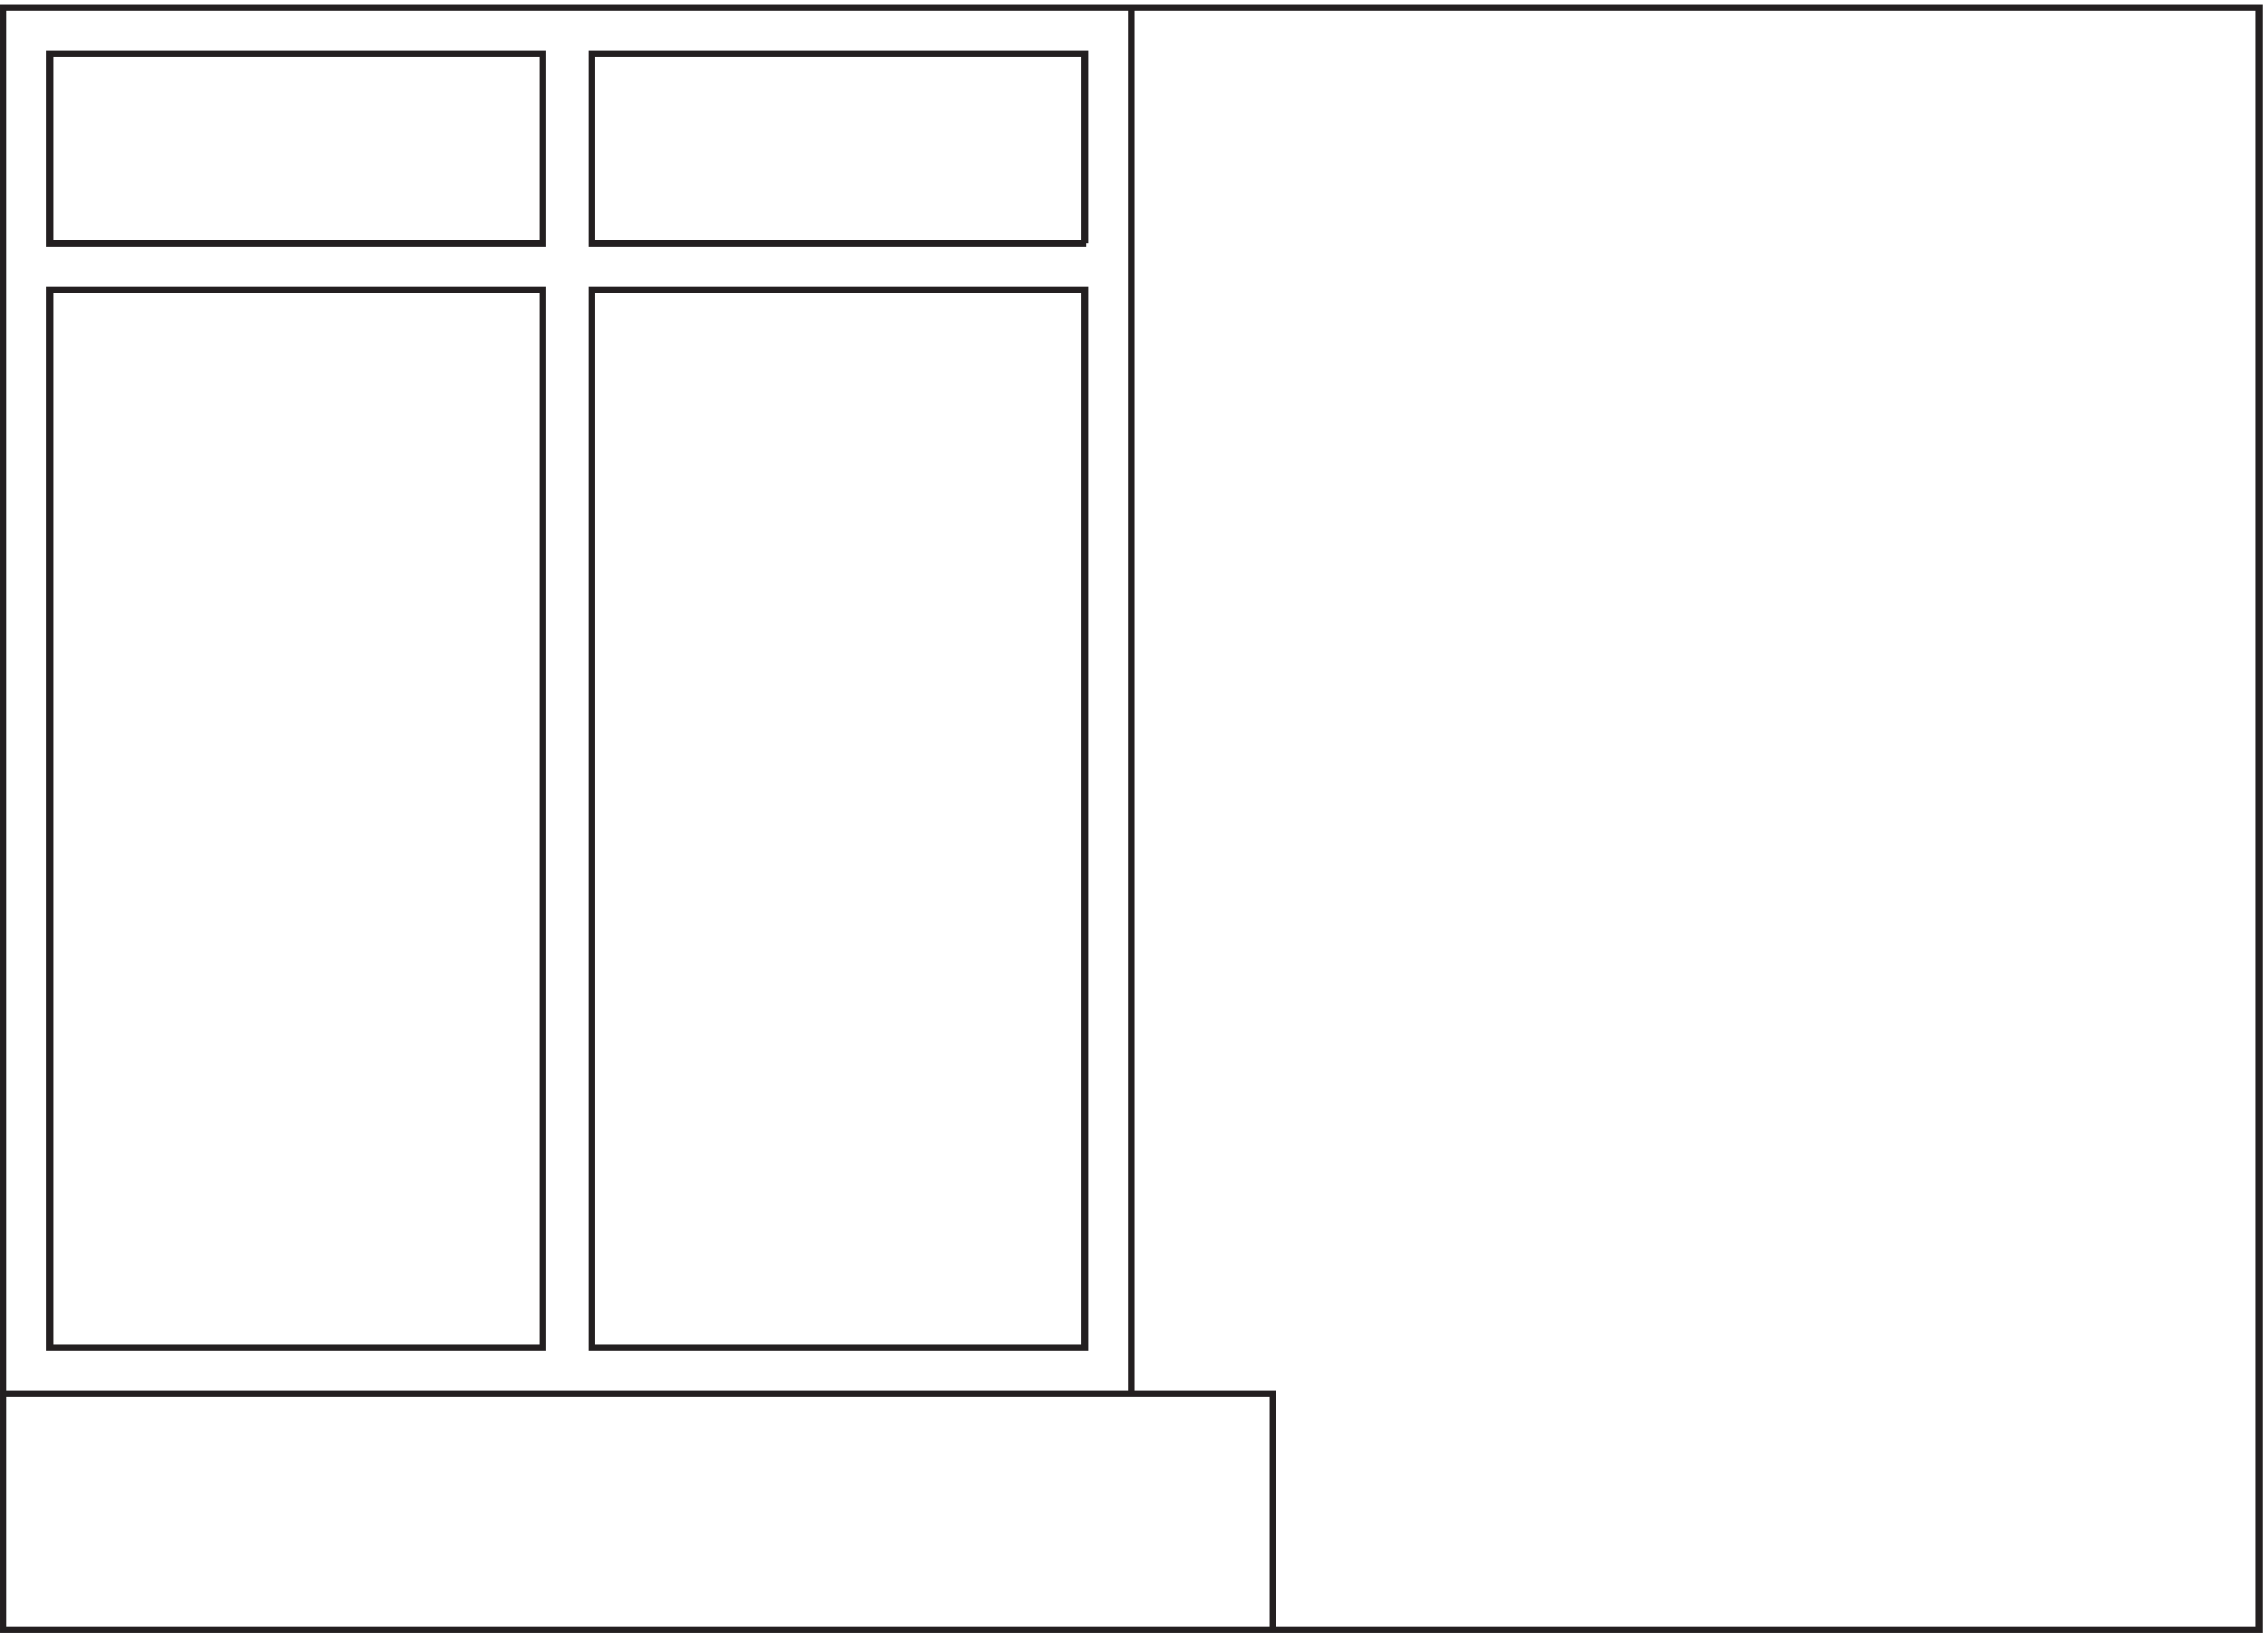
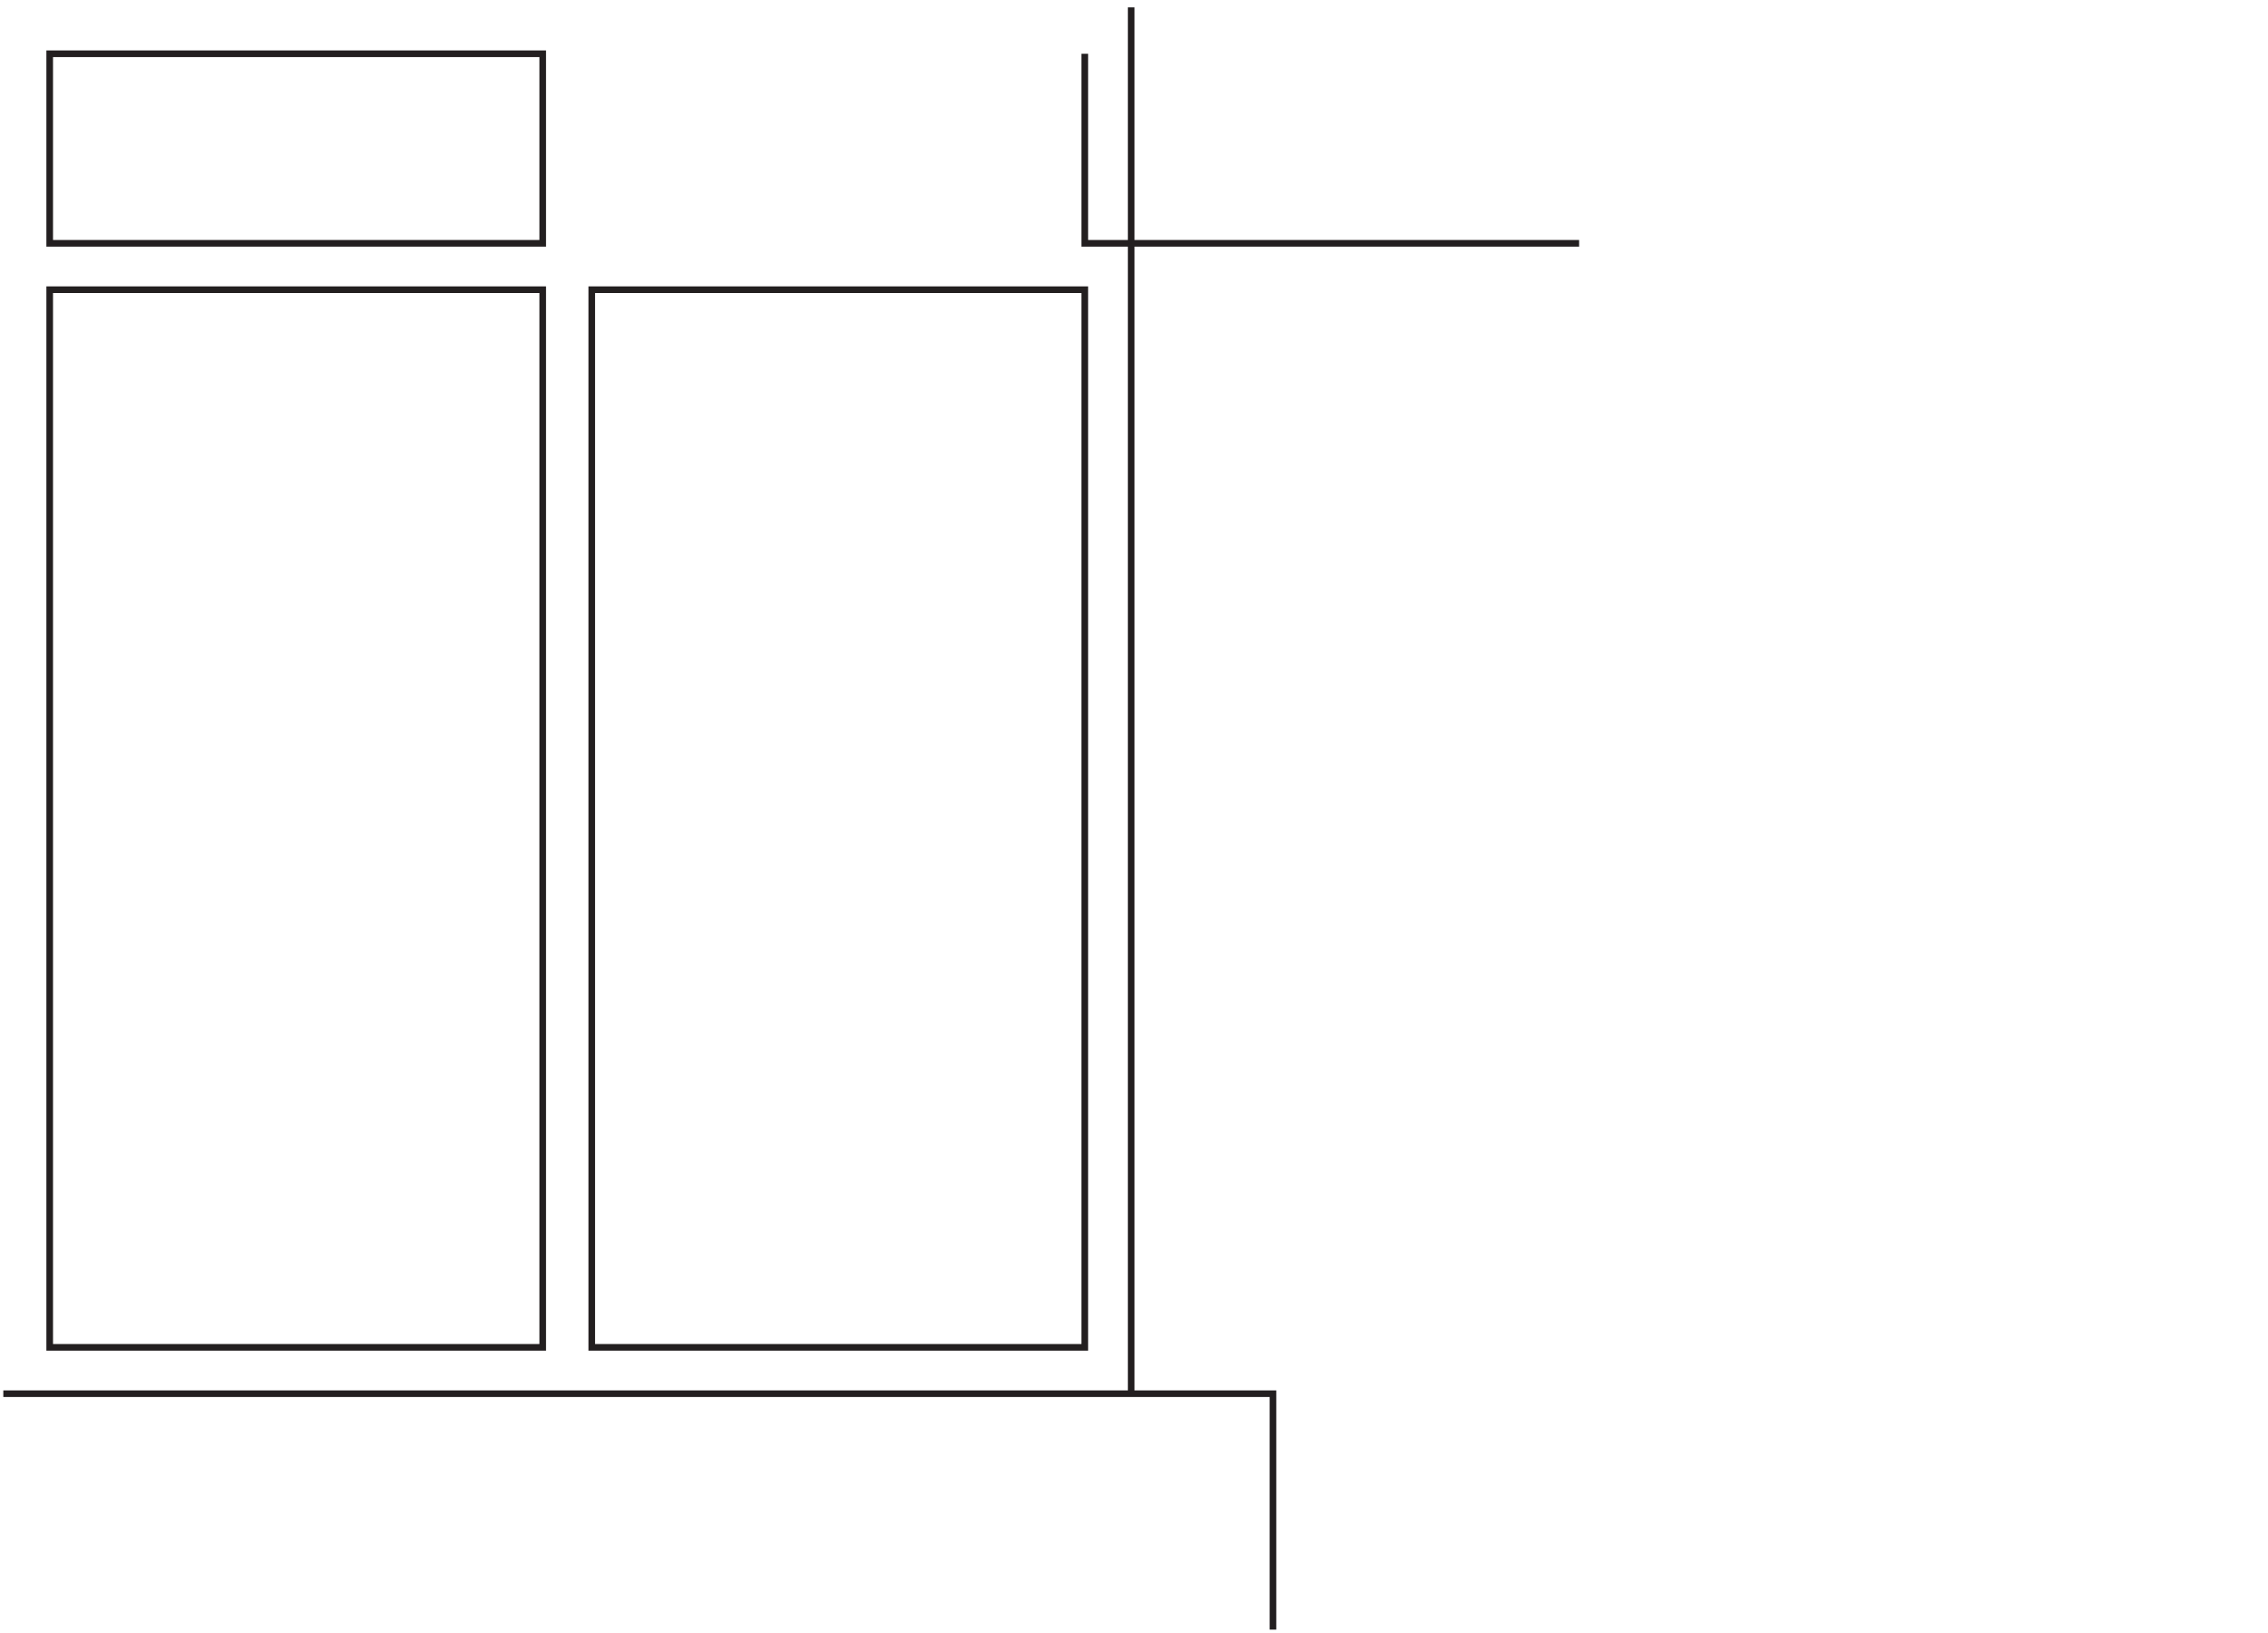
<svg xmlns="http://www.w3.org/2000/svg" xml:space="preserve" width="341.4" height="245.8">
-   <path d="M3.332 3.66v1836H2556.33V3.66Z" style="fill:none;stroke:#231f20;stroke-width:7.5;stroke-linecap:butt;stroke-linejoin:miter;stroke-miterlimit:10;stroke-dasharray:none;stroke-opacity:1" transform="matrix(.133 0 0 -.133 .056 245.788)" />
-   <path d="M613.832 1572.66v214.5h-558v-214.5zm0-1249.5v1197h-558v-1197zM1440.33 3.664v267H3.332M1227.33 1572.66v214.5H669.332v-214.5h559.498zm0-52.5v-1197H669.332v1197zm52.5-1249.5v1569" style="fill:none;stroke:#231f20;stroke-width:7.5;stroke-linecap:butt;stroke-linejoin:miter;stroke-miterlimit:10;stroke-dasharray:none;stroke-opacity:1" transform="matrix(.133 0 0 -.133 .056 245.788)" />
+   <path d="M613.832 1572.66v214.5h-558v-214.5zm0-1249.5v1197h-558v-1197zM1440.33 3.664v267H3.332M1227.33 1572.66v214.5v-214.5h559.498zm0-52.5v-1197H669.332v1197zm52.5-1249.5v1569" style="fill:none;stroke:#231f20;stroke-width:7.5;stroke-linecap:butt;stroke-linejoin:miter;stroke-miterlimit:10;stroke-dasharray:none;stroke-opacity:1" transform="matrix(.133 0 0 -.133 .056 245.788)" />
</svg>